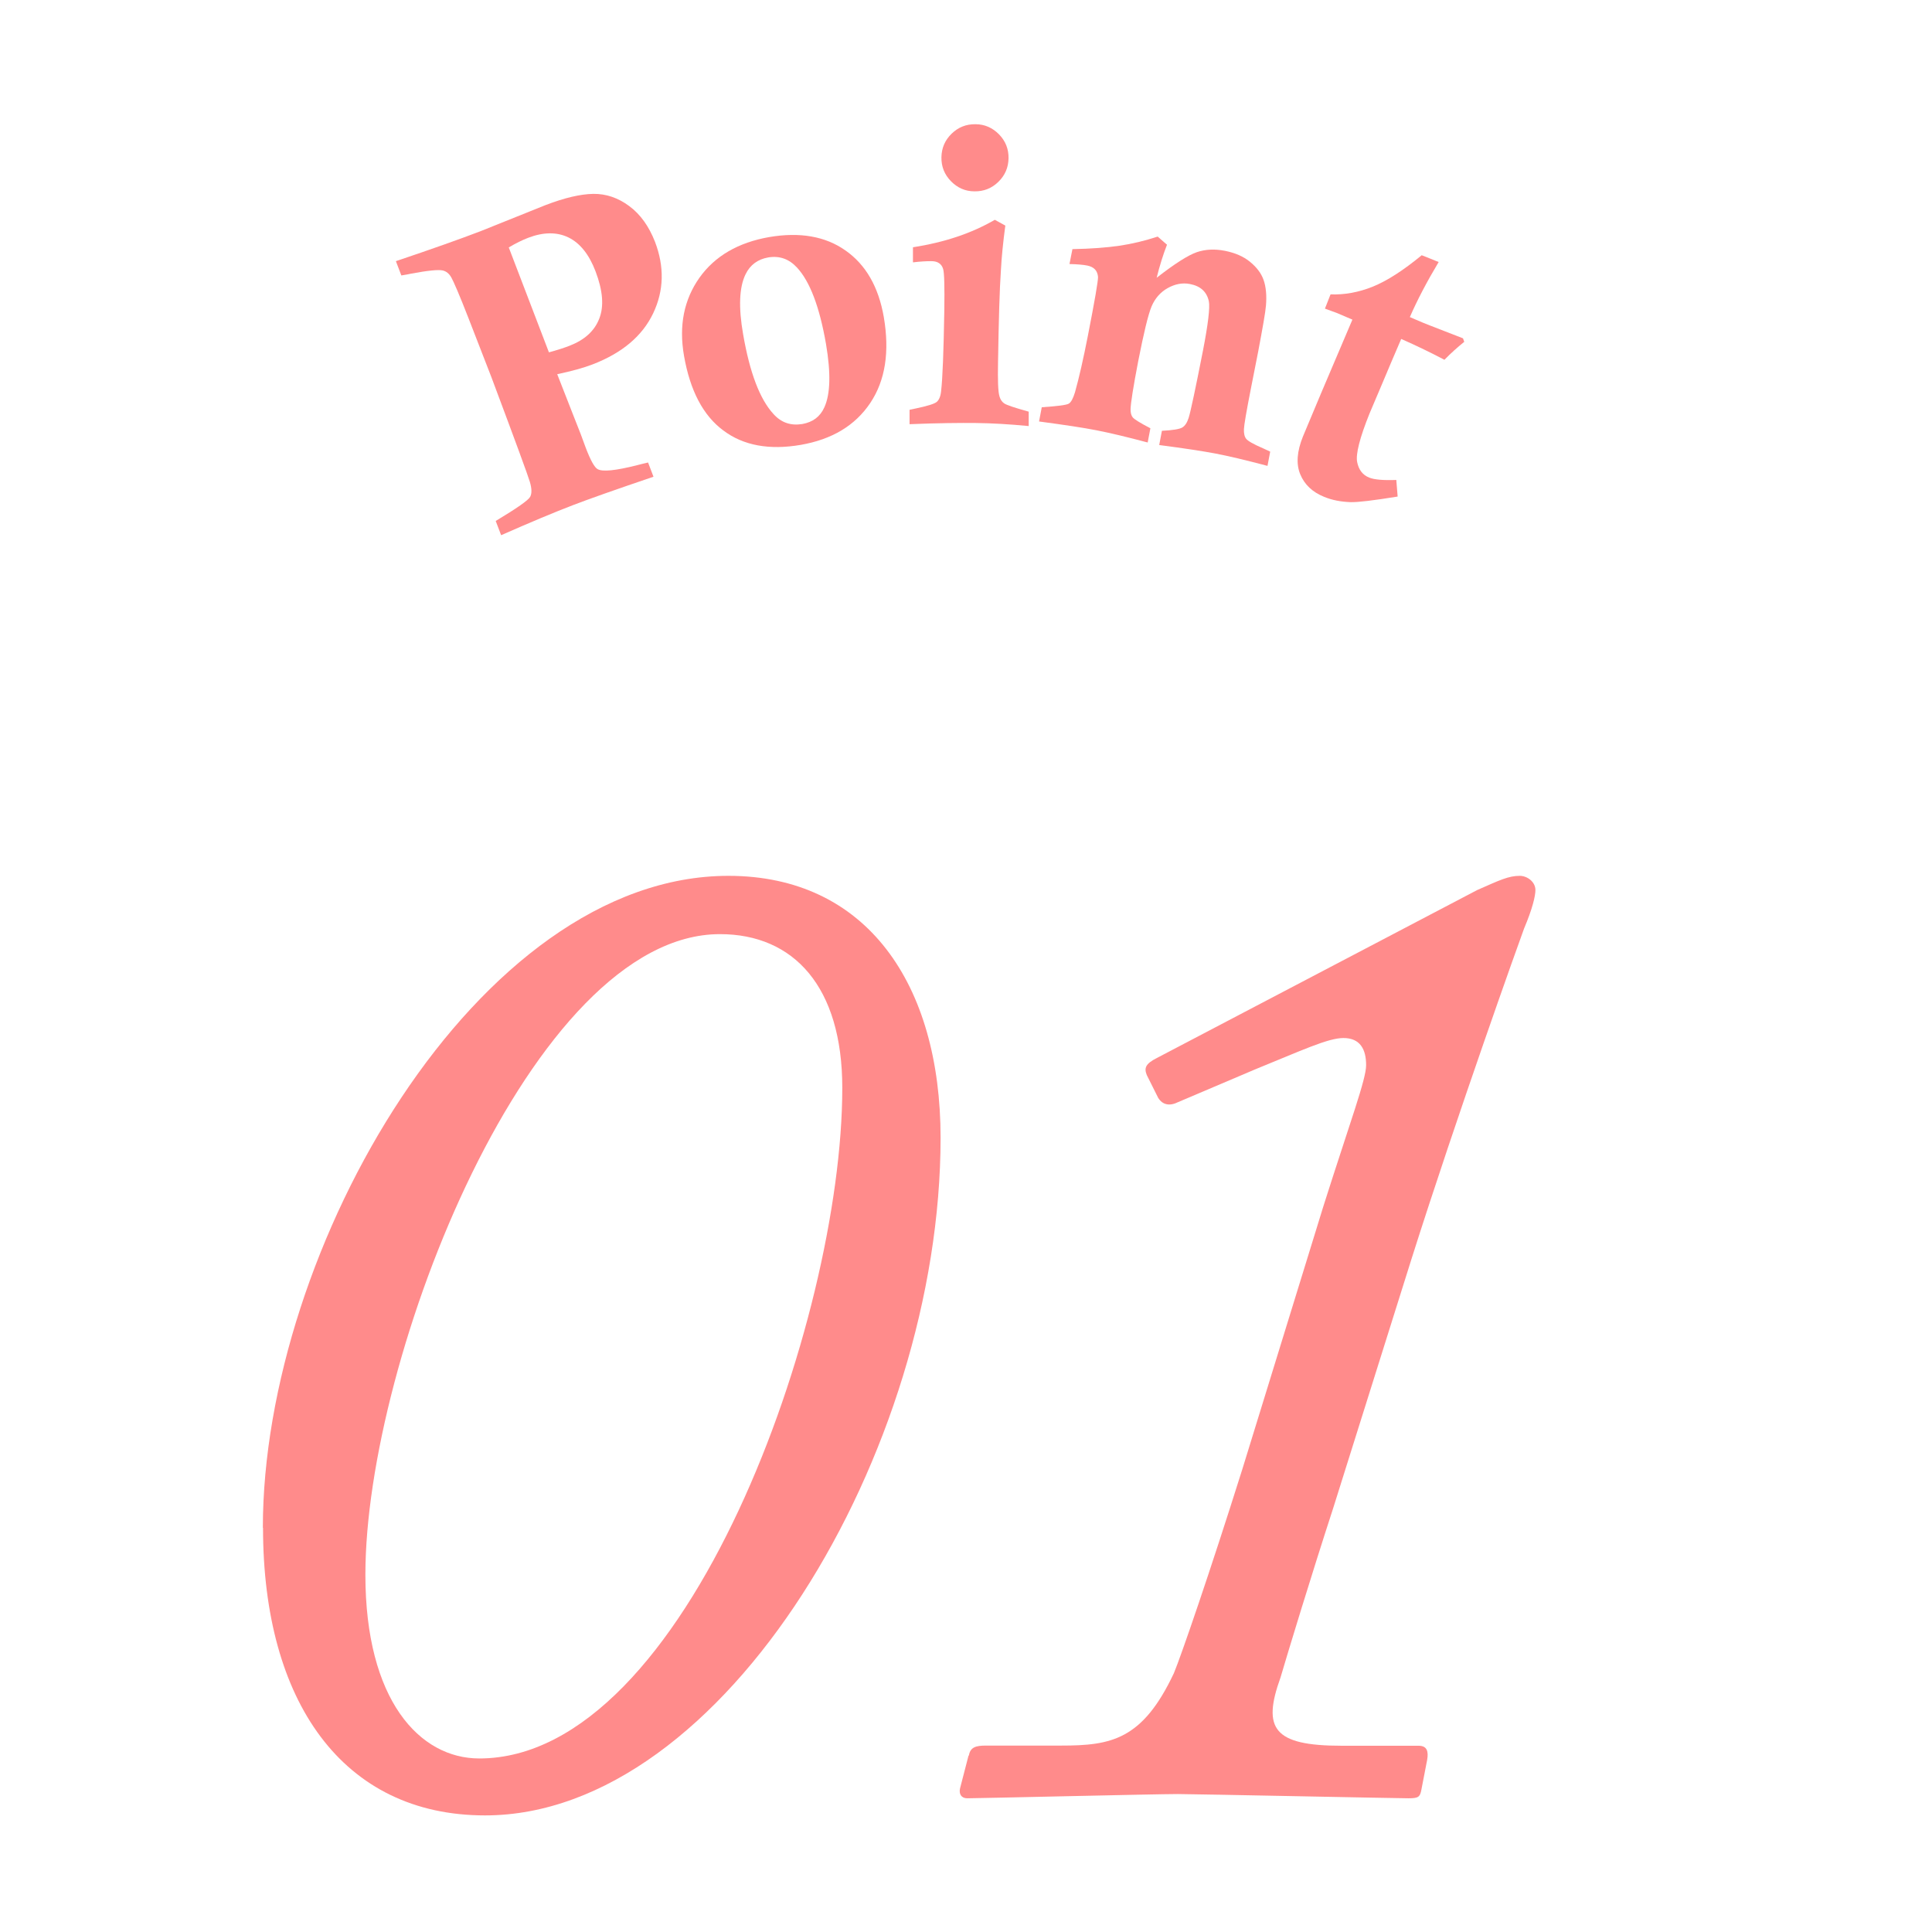
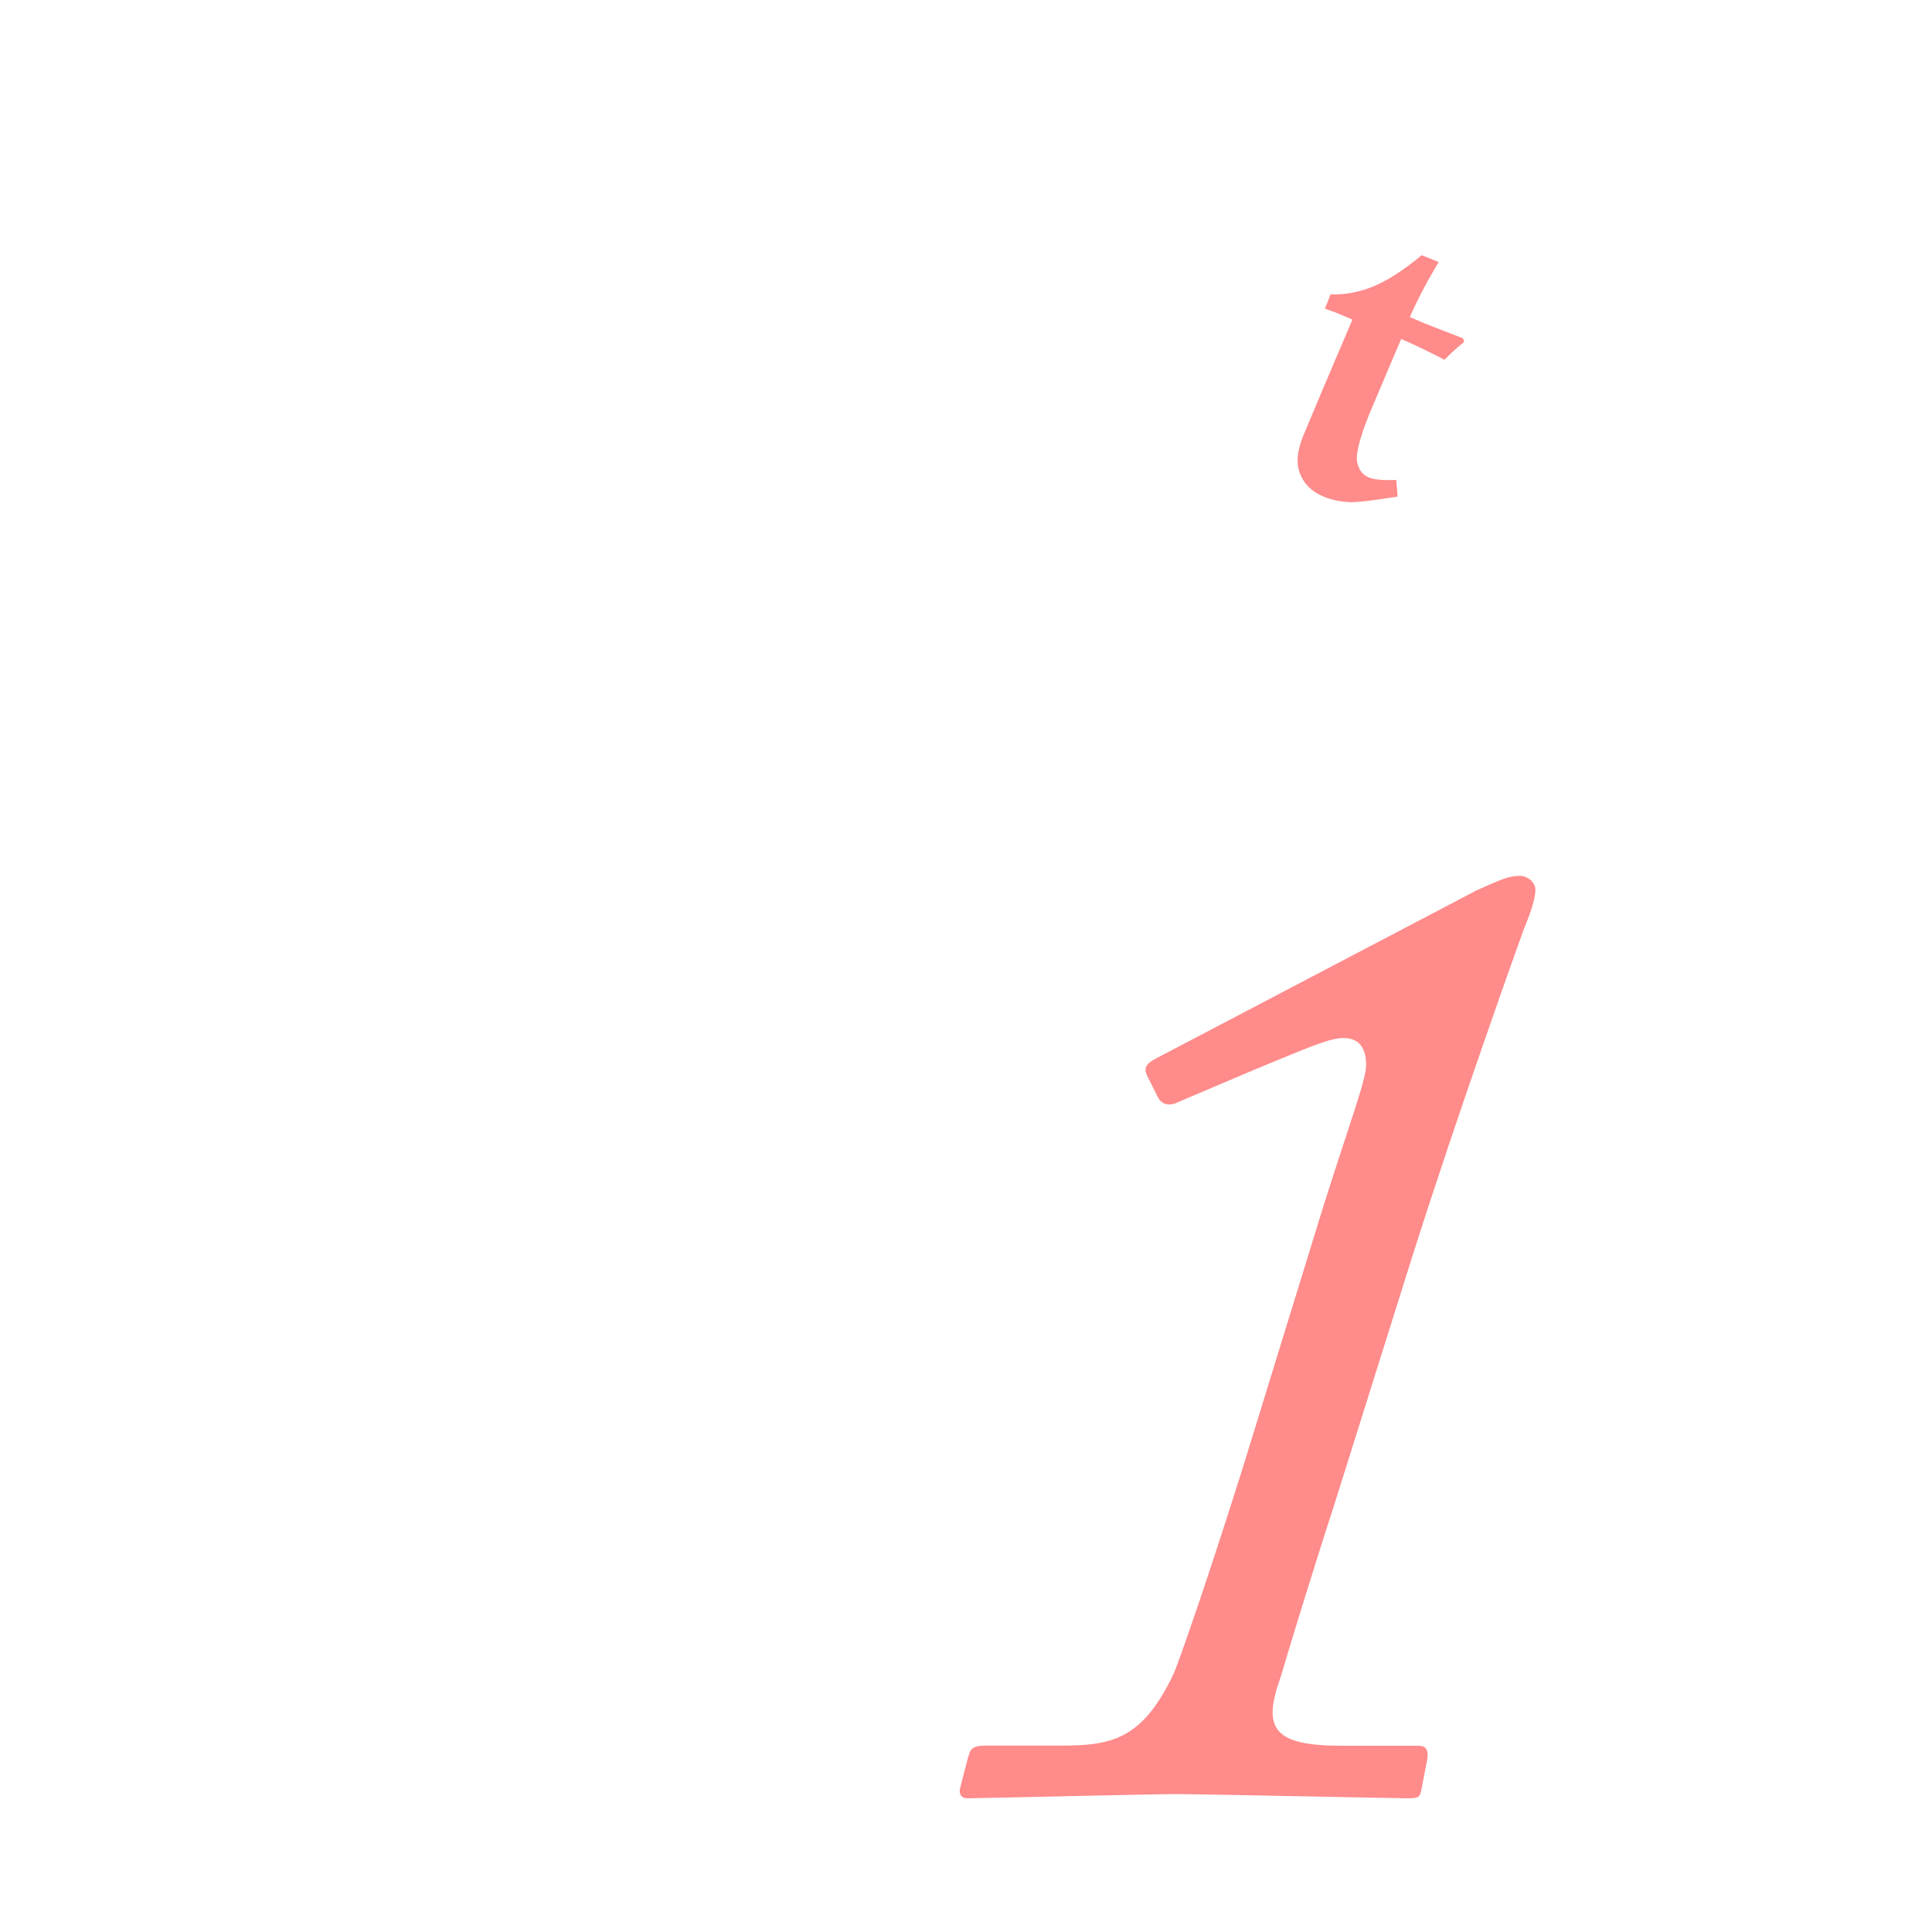
<svg xmlns="http://www.w3.org/2000/svg" id="_内容のコピー_2" viewBox="0 0 114 114">
  <defs>
    <style>.cls-1{fill:#ff6e6e;stroke-width:0px;}.cls-2{opacity:.8;}</style>
  </defs>
  <g class="cls-2">
-     <path class="cls-1" d="M15.51,90.15c0-16.46,12.68-38.47,27.47-38.47,8.15,0,12.52,6.38,12.52,15.46,0,18.48-12.77,39.98-26.88,39.98-8.4,0-13.1-6.72-13.1-16.97ZM49.7,64.19c0-5.96-2.86-9.07-7.22-9.07-11.09,0-20.92,24.95-20.92,37.8,0,7.39,3.19,10.84,6.72,10.84,12.26,0,21.42-25.87,21.42-39.56Z" />
    <path class="cls-1" d="M57.17,103.59c.08-.5.42-.59,1.01-.59h4.45c2.94,0,4.79-.34,6.64-4.28.42-1.01,2.1-5.88,4.03-12.01l4.79-15.54c1.6-5.04,2.52-7.48,2.52-8.32,0-.92-.34-1.6-1.34-1.6-.92,0-2.52.76-5.21,1.85l-4.54,1.93c-.5.25-.92.17-1.18-.25l-.67-1.34c-.17-.42-.08-.67.59-1.01l18.9-9.91c1.34-.59,1.85-.84,2.52-.84.42,0,.92.34.92.84,0,.34-.17,1.09-.67,2.27-.25.67-3.95,11-6.64,19.49l-4.62,14.7c-1.34,4.12-2.69,8.57-3.11,10-1.09,3.02-.42,4.03,3.61,4.03h4.54c.5,0,.59.34.5.84l-.34,1.76c-.08.42-.17.5-.76.5-.67,0-12.68-.25-13.61-.25-1.26,0-11.76.25-12.43.25-.34,0-.5-.25-.42-.59l.5-1.93Z" />
  </g>
  <g class="cls-2">
-     <path class="cls-1" d="M23.68,16.25l-.32-.84c2.14-.72,3.8-1.31,5-1.77l3.81-1.53c1.14-.44,2.09-.66,2.84-.67s1.46.23,2.12.72,1.16,1.19,1.52,2.11c.56,1.47.53,2.88-.11,4.22-.64,1.34-1.83,2.34-3.57,3.01-.54.21-1.24.4-2.09.58.8,2.03,1.25,3.21,1.38,3.52l.31.84c.28.73.51,1.14.69,1.24.29.17,1.07.09,2.33-.23.14-.04.36-.09.65-.16l.32.84c-2.21.75-3.8,1.31-4.76,1.68-1.12.43-2.53,1.02-4.23,1.77l-.32-.84c1.25-.75,1.92-1.22,2.03-1.42s.1-.49-.01-.87c-.11-.38-.87-2.45-2.28-6.21l-1.34-3.45c-.54-1.39-.89-2.19-1.02-2.42s-.3-.36-.5-.41c-.25-.06-.88,0-1.89.19-.12.03-.3.06-.54.1ZM32.39,20.79c.48-.13.89-.26,1.22-.39.88-.34,1.47-.87,1.75-1.6.29-.73.21-1.66-.22-2.79-.38-1-.92-1.67-1.6-2-.68-.33-1.48-.32-2.37.02-.34.13-.73.32-1.15.57l2.37,6.19Z" />
-     <path class="cls-1" d="M40.36,20.99c-.31-1.78,0-3.31.91-4.6.91-1.28,2.29-2.08,4.11-2.4,1.81-.31,3.32-.05,4.51.79,1.2.84,1.95,2.15,2.26,3.93.35,2.05.09,3.74-.8,5.07-.89,1.33-2.26,2.15-4.1,2.47-1.86.32-3.39.04-4.57-.85-1.19-.88-1.96-2.35-2.32-4.41ZM43.85,19.73c.39,2.25.98,3.82,1.79,4.7.46.51,1.02.7,1.7.59.62-.11,1.05-.43,1.3-.98.36-.78.39-2.03.1-3.74-.38-2.19-.95-3.69-1.71-4.51-.47-.51-1.03-.71-1.7-.6-.62.11-1.07.44-1.34,1-.37.76-.42,1.94-.14,3.54Z" />
-     <path class="cls-1" d="M53.87,15.47v-.88c1.87-.29,3.47-.83,4.83-1.62l.62.34c-.13.98-.22,1.86-.26,2.63-.08,1.15-.13,2.96-.17,5.44-.02,1.04,0,1.71.08,1.99.05.19.14.33.28.43.14.1.62.26,1.45.49v.85c-1.14-.11-2.18-.17-3.11-.18-.9-.01-2.2,0-3.92.07v-.85s.33-.07.33-.07c.72-.15,1.14-.28,1.28-.4.13-.12.22-.32.25-.62.09-.77.15-2.37.19-4.78.02-1.4,0-2.21-.07-2.44-.09-.3-.32-.46-.69-.46-.32,0-.68.02-1.08.07ZM57.56,7.33c.54,0,1.01.21,1.39.6.38.39.57.86.56,1.41s-.21,1.01-.6,1.39c-.39.38-.86.57-1.41.56-.55,0-1.01-.21-1.39-.6s-.57-.86-.56-1.41.21-1.01.6-1.39c.39-.38.86-.57,1.41-.56Z" />
-     <path class="cls-1" d="M63.11,15.56l.17-.86c1.1-.02,2.02-.09,2.77-.2s1.5-.29,2.26-.54l.55.48c-.23.59-.43,1.23-.61,1.95,1.08-.84,1.87-1.34,2.37-1.51.5-.17,1.05-.2,1.66-.08.6.12,1.09.33,1.48.65.39.32.66.67.8,1.07.14.4.19.9.14,1.51-.03.38-.19,1.29-.46,2.72l-.42,2.13c-.27,1.37-.41,2.19-.42,2.44s.03.44.13.57c.1.13.43.32.99.56.09.04.24.11.43.2l-.16.84c-1.32-.35-2.34-.59-3.08-.73-.74-.14-1.85-.31-3.31-.5l.16-.84c.64-.03,1.05-.1,1.21-.2.16-.1.28-.29.37-.57.12-.39.4-1.71.84-3.95.31-1.59.42-2.56.35-2.92-.12-.56-.49-.9-1.11-1.02-.45-.09-.89,0-1.32.24s-.75.61-.95,1.08c-.2.48-.46,1.56-.79,3.24-.29,1.51-.44,2.46-.45,2.83,0,.21.04.37.13.48s.44.33,1.04.64l-.16.84c-1.2-.32-2.2-.56-3.02-.72-.76-.15-1.89-.32-3.39-.52l.16-.84c.92-.06,1.45-.13,1.59-.21.14-.08.26-.31.37-.67.24-.85.49-1.96.76-3.33.41-2.1.61-3.26.6-3.48-.03-.37-.24-.59-.63-.67-.25-.05-.6-.08-1.05-.09Z" />
    <path class="cls-1" d="M86.32,19.95l.08.22c-.41.33-.8.68-1.17,1.06-.78-.41-1.62-.82-2.55-1.23l-.57,1.33-.65,1.54-.65,1.53c-.58,1.44-.82,2.4-.73,2.86.09.46.33.77.71.92.29.12.83.17,1.6.14l.08.98c-1.42.23-2.34.34-2.77.33-.58-.02-1.1-.12-1.56-.31-.7-.28-1.17-.73-1.42-1.34s-.19-1.35.16-2.22l1.09-2.6,1.83-4.3-.91-.39c-.08-.03-.32-.12-.71-.26l.33-.84c.83.03,1.66-.12,2.5-.46s1.8-.96,2.88-1.85l1,.4c-.7,1.17-1.27,2.26-1.7,3.25.65.28,1.05.45,1.2.5.28.11.92.36,1.93.75Z" />
  </g>
</svg>